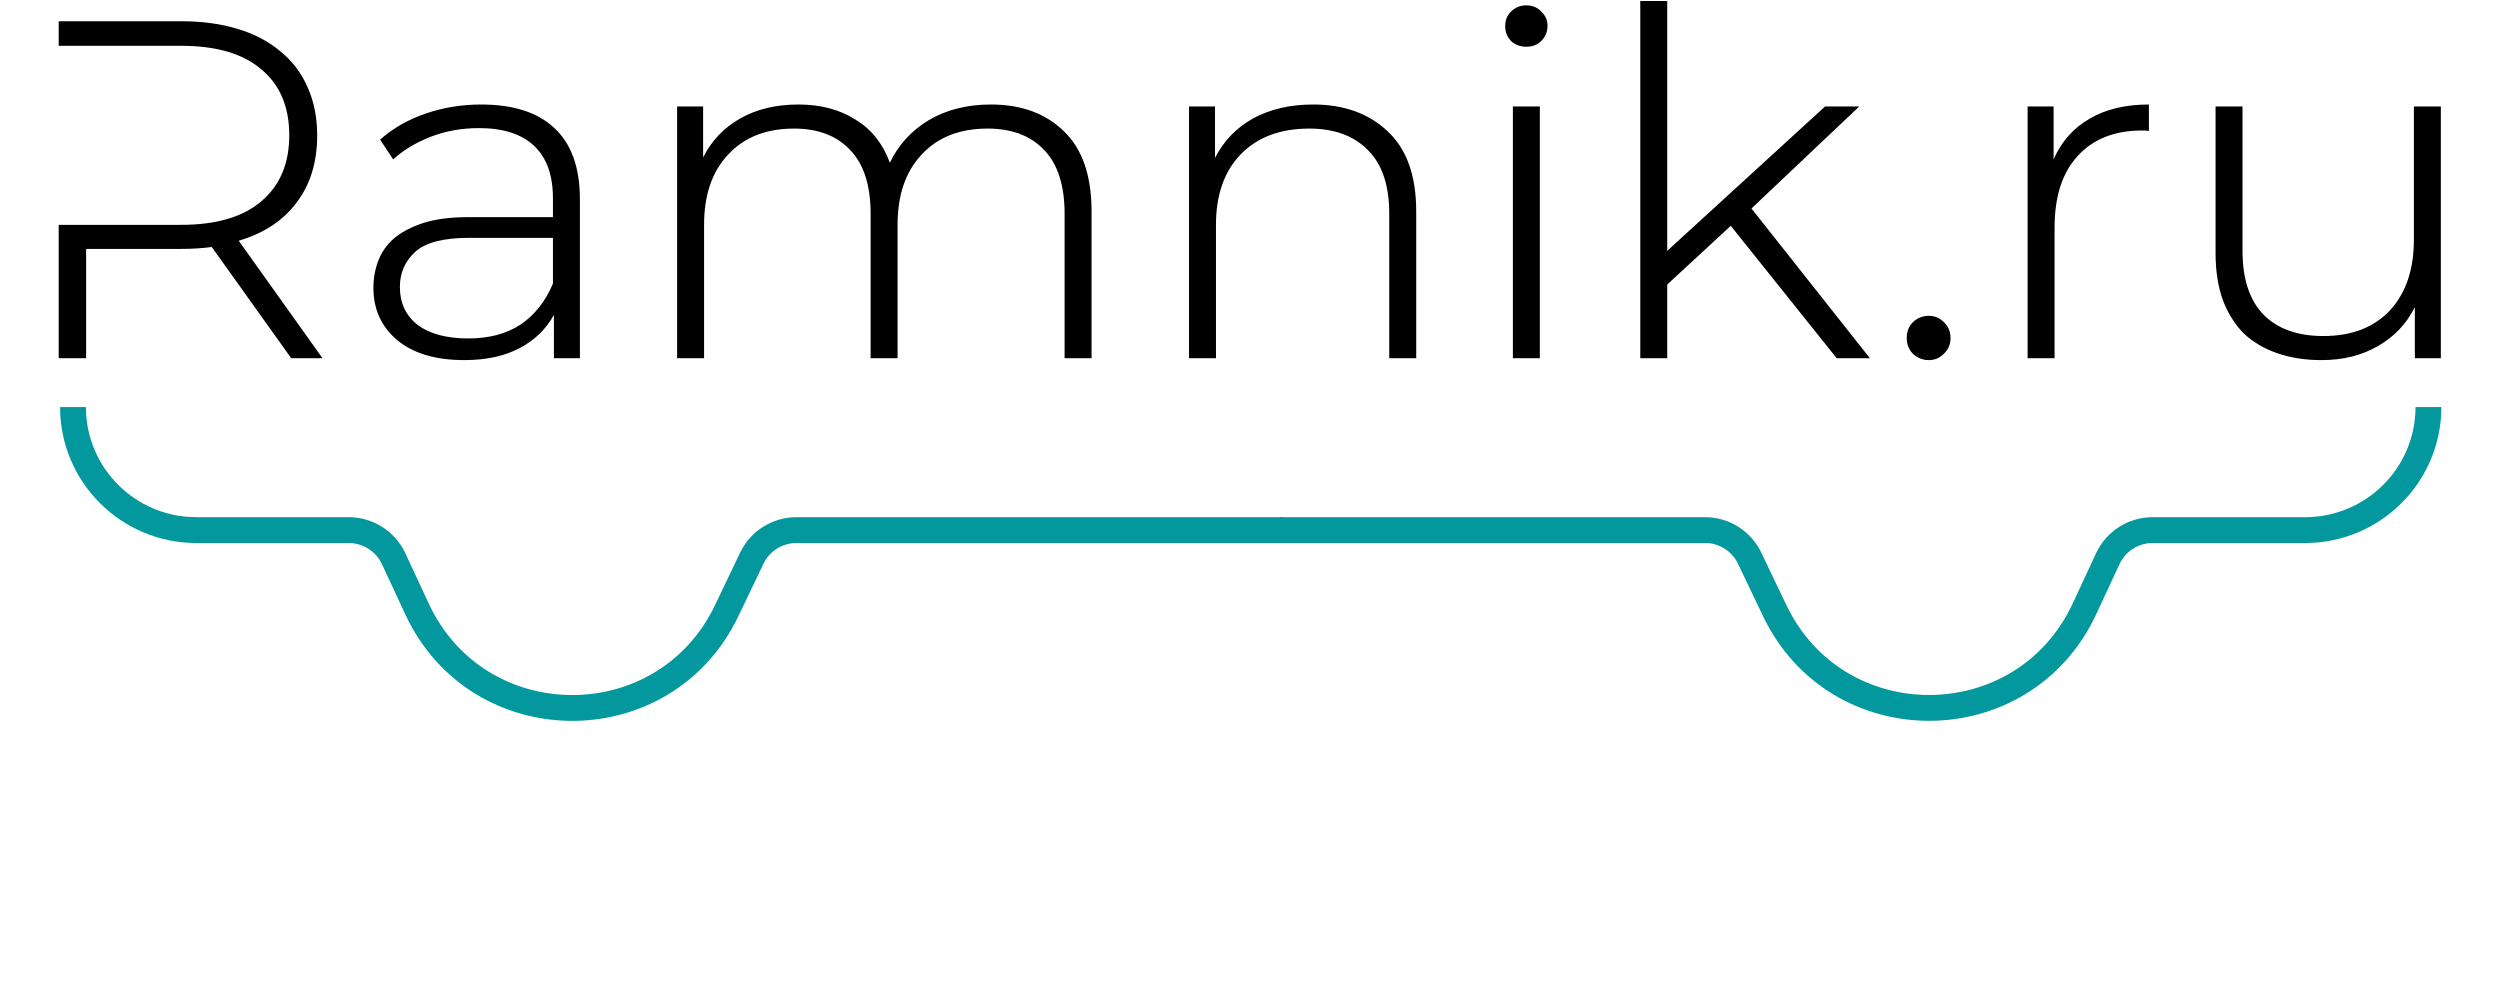
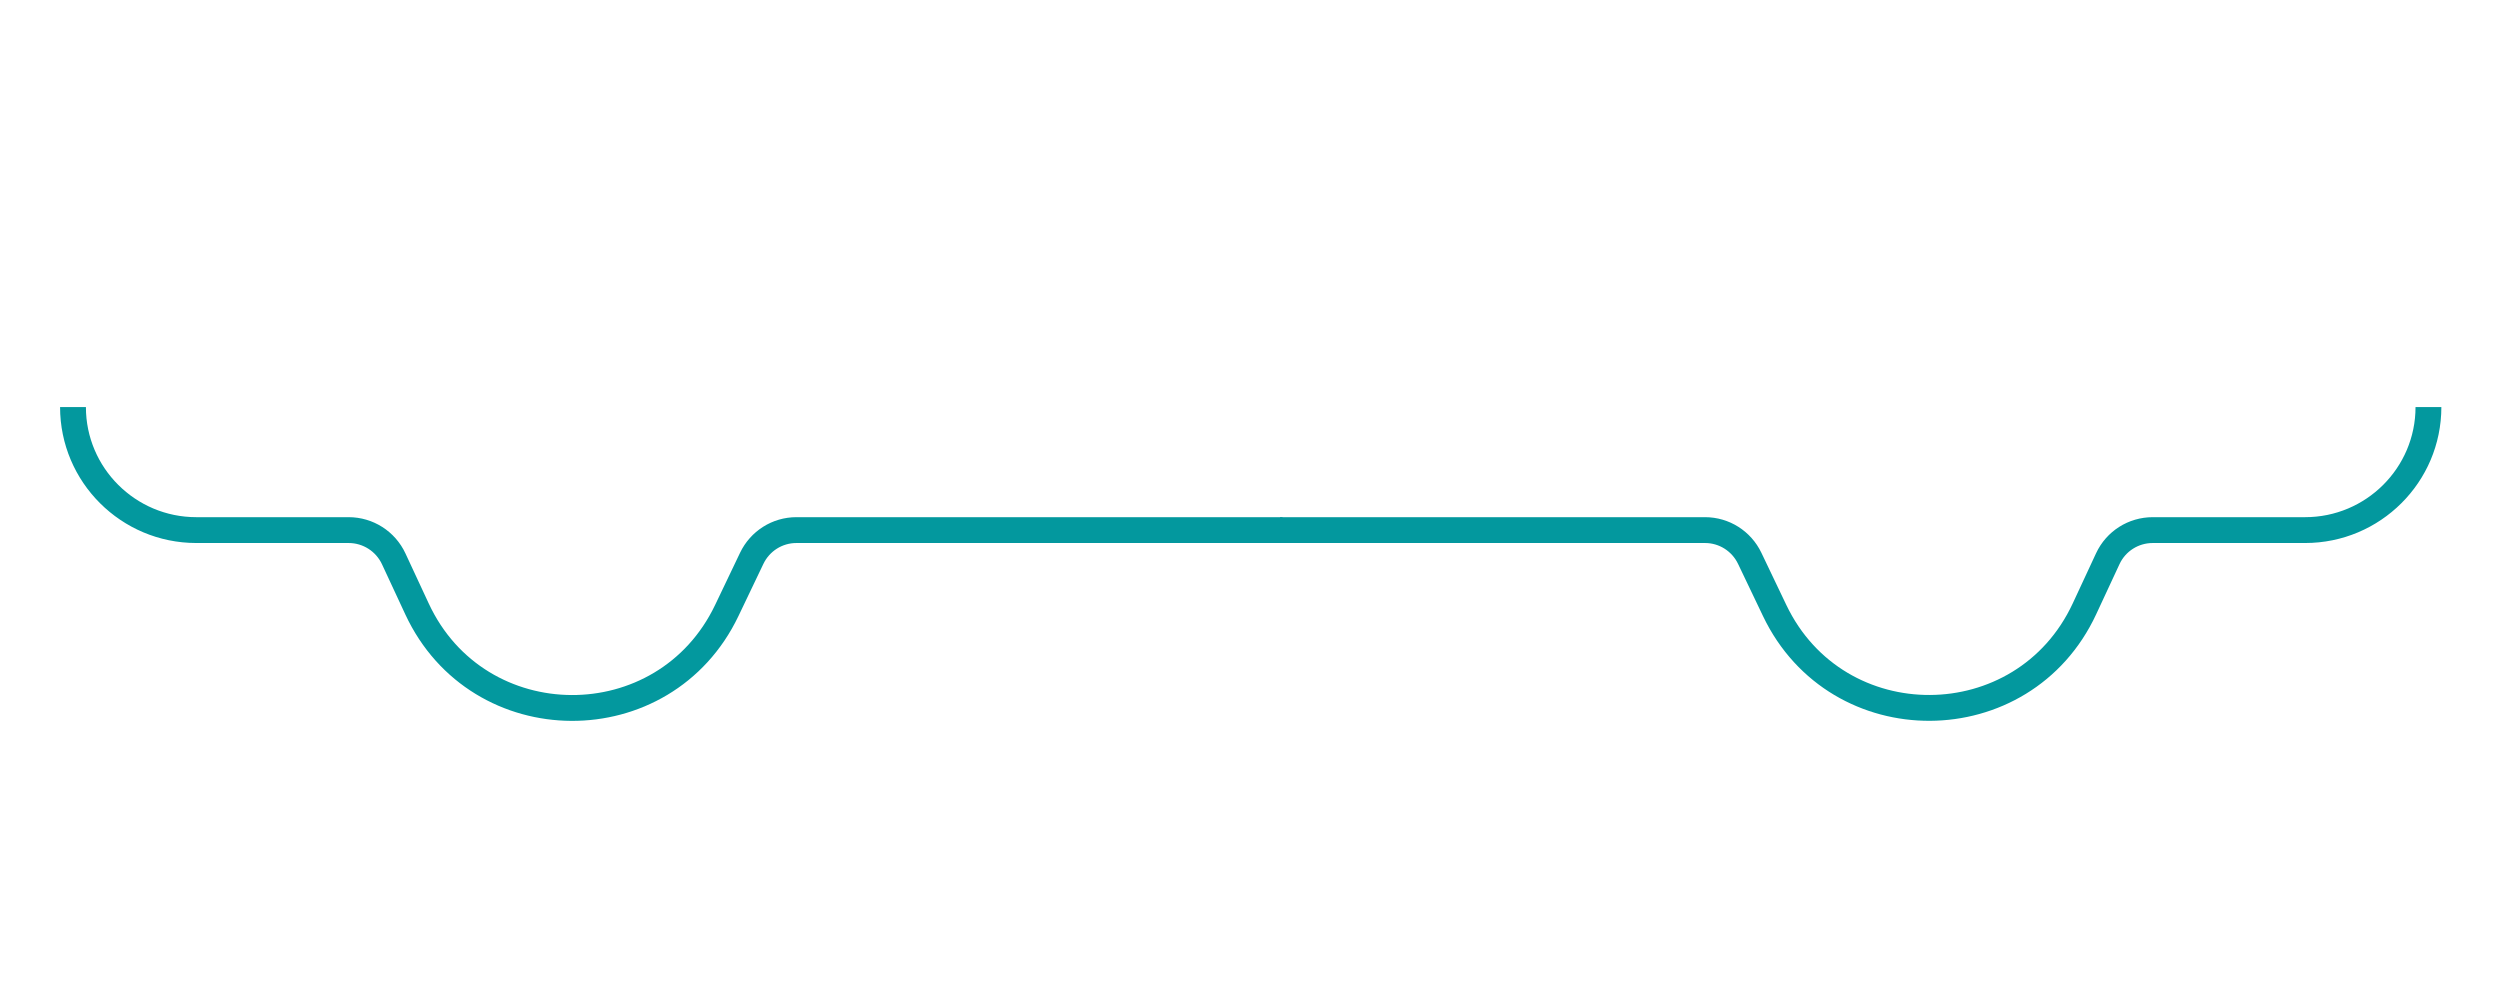
<svg xmlns="http://www.w3.org/2000/svg" width="2415" height="950" viewBox="0 0 2415 950" fill="none">
  <path d="M2345.88 393.203V393.203C2345.88 458.852 2292.42 512.071 2226.77 512.071C2168.67 512.071 2112.71 512.071 2079.57 512.071C2060.89 512.071 2044 522.774 2036.12 539.704C2030.23 552.37 2022.55 568.88 2013.58 588.154C1954.61 714.939 1774.64 715.962 1714.34 589.801L1690.24 539.374C1682.27 522.691 1665.55 512.071 1647.06 512.071C1573.55 512.071 1385.14 512.071 1304.71 512.071L1236.52 512.071" stroke="#03989E" stroke-width="24.962" />
  <path d="M70.511 393.203V393.203C70.511 458.852 123.978 512.071 189.627 512.071C236.942 512.071 281.319 512.071 336.792 512.071C355.463 512.071 372.451 522.903 380.326 539.832C388.172 556.697 395.649 572.772 402.857 588.265C461.835 715.05 641.746 715.962 702.047 589.801L726.15 539.374C734.124 522.691 750.838 512.071 769.328 512.071C842.84 512.071 1031.25 512.071 1111.68 512.071L1238.92 512.071" stroke="#03989E" stroke-width="24.962" />
-   <path d="M311.509 346H281.285L204.564 238.59C199.914 239.21 195.109 239.675 190.149 239.985C185.19 240.295 180.075 240.45 174.805 240.45H83.204V346H56.701V217.201H174.805C208.904 217.201 234.787 209.606 252.457 194.417C270.436 179.228 279.425 157.994 279.425 130.715C279.425 103.126 270.436 81.892 252.457 67.013C234.787 51.824 208.904 44.229 174.805 44.229H56.701V20.515H174.805C195.264 20.515 213.553 22.995 229.673 27.955C246.102 32.915 259.896 40.199 271.056 49.809C282.525 59.108 291.205 70.578 297.094 84.217C303.294 97.857 306.394 113.356 306.394 130.715C306.394 156.754 299.729 178.453 286.4 195.812C273.381 213.171 254.781 225.416 230.603 232.545L311.509 346ZM534.15 229.755H453.244C428.445 229.755 411.086 234.25 401.166 243.24C391.246 252.229 386.287 263.544 386.287 277.183C386.287 292.683 392.021 304.927 403.491 313.917C415.27 322.596 431.545 326.936 452.314 326.936C472.463 326.936 489.357 322.441 502.996 313.452C516.636 304.152 527.02 290.978 534.15 273.928V229.755ZM448.594 347.86C421.005 347.86 399.461 341.505 383.962 328.796C368.463 315.776 360.713 298.882 360.713 278.113C360.713 268.814 362.263 260.134 365.363 252.074C368.463 243.705 373.577 236.42 380.707 230.22C388.147 224.021 397.601 219.061 409.071 215.341C420.85 211.621 435.264 209.761 452.314 209.761H534.15V191.627C534.15 169.308 528.105 152.414 516.016 140.945C503.926 129.475 486.102 123.74 462.543 123.74C446.114 123.74 430.615 126.53 416.045 132.11C401.786 137.69 389.697 144.974 379.777 153.964L367.223 134.9C379.312 124.05 393.881 115.681 410.931 109.791C427.98 103.901 445.959 100.956 464.868 100.956C495.867 100.956 519.425 108.551 535.545 123.74C551.974 138.93 560.189 161.869 560.189 192.557V346H535.08V304.152C527.64 317.791 516.636 328.486 502.066 336.235C487.497 343.985 469.673 347.86 448.594 347.86ZM957.262 100.956C986.71 100.956 1010.27 109.636 1027.94 126.995C1045.61 144.044 1054.44 169.773 1054.44 204.182V346H1028.4V206.507C1028.4 179.228 1021.89 158.769 1008.87 145.129C995.855 131.18 977.566 124.205 954.007 124.205C927.038 124.205 905.804 132.575 890.305 149.314C874.806 165.743 867.056 188.372 867.056 217.201V346H841.017V206.507C841.017 179.228 834.508 158.769 821.488 145.129C808.469 131.18 790.335 124.205 767.086 124.205C740.117 124.205 718.883 132.575 703.384 149.314C687.884 165.743 680.135 188.372 680.135 217.201V346H654.096V102.816H679.205V152.104C687.264 135.985 699.199 123.43 715.008 114.441C730.817 105.451 749.571 100.956 771.27 100.956C792.659 100.956 810.949 105.761 826.138 115.371C841.637 124.67 852.797 138.62 859.616 157.219C867.676 140.17 880.075 126.53 896.815 116.301C913.864 106.071 934.013 100.956 957.262 100.956ZM1268.55 100.956C1298.31 100.956 1322.34 109.636 1340.63 126.995C1358.91 144.044 1368.06 169.773 1368.06 204.182V346H1342.02V206.507C1342.02 179.228 1335.2 158.769 1321.56 145.129C1307.92 131.18 1289.01 124.205 1264.83 124.205C1236.63 124.205 1214.46 132.575 1198.34 149.314C1182.53 165.743 1174.63 188.372 1174.63 217.201V346H1148.59V102.816H1173.7V152.569C1182.07 136.14 1194.31 123.43 1210.43 114.441C1226.86 105.451 1246.23 100.956 1268.55 100.956ZM1461.44 346V102.816H1487.48V346H1461.44ZM1474.46 45.159C1468.57 45.159 1463.61 43.299 1459.58 39.579C1455.86 35.55 1454 30.745 1454 25.165C1454 19.585 1455.86 14.935 1459.58 11.216C1463.61 7.186 1468.57 5.171 1474.46 5.171C1480.35 5.171 1485.15 7.186 1488.87 11.216C1492.9 14.935 1494.92 19.43 1494.92 24.7C1494.92 30.59 1492.9 35.55 1488.87 39.579C1485.15 43.299 1480.35 45.159 1474.46 45.159ZM1806.3 346H1774.22L1671.92 218.131L1610.55 274.858V346H1584.51V0.986L1610.55 0.986V242.31L1763.06 102.816H1796.07L1691.92 201.392L1806.3 346ZM1863.29 347.86C1857.4 347.86 1852.29 345.845 1847.95 341.815C1843.92 337.785 1841.9 332.671 1841.9 326.471C1841.9 320.271 1843.92 315.156 1847.95 311.127C1852.29 307.097 1857.4 305.082 1863.29 305.082C1868.87 305.082 1873.67 307.097 1877.7 311.127C1882.04 315.156 1884.21 320.271 1884.21 326.471C1884.21 332.671 1882.04 337.785 1877.7 341.815C1873.67 345.845 1868.87 347.86 1863.29 347.86ZM1984.71 346H1958.67V102.816H1983.78V153.964C1991.22 136.915 2002.69 123.895 2018.19 114.906C2033.69 105.606 2052.9 100.956 2075.84 100.956V126.53C2074.29 126.22 2072.12 126.065 2069.33 126.065C2042.67 126.065 2021.91 134.28 2007.03 150.709C1992.15 166.828 1984.71 189.922 1984.71 219.991V346ZM2242.53 347.86C2227.03 347.86 2212.93 345.69 2200.22 341.35C2187.51 337.01 2176.66 330.656 2167.67 322.286C2158.99 313.607 2152.17 302.757 2147.21 289.738C2142.56 276.718 2140.24 261.684 2140.24 244.635V102.816H2166.27V242.31C2166.27 269.589 2173.09 290.203 2186.73 304.152C2200.37 317.791 2219.59 324.611 2244.39 324.611C2271.67 324.611 2293.06 316.396 2308.56 299.967C2324.06 283.228 2331.81 260.444 2331.81 231.615V102.816H2357.85V346H2332.74V296.712C2324.68 312.832 2312.74 325.386 2296.93 334.376C2281.43 343.365 2263.3 347.86 2242.53 347.86Z" fill="black" />
</svg>